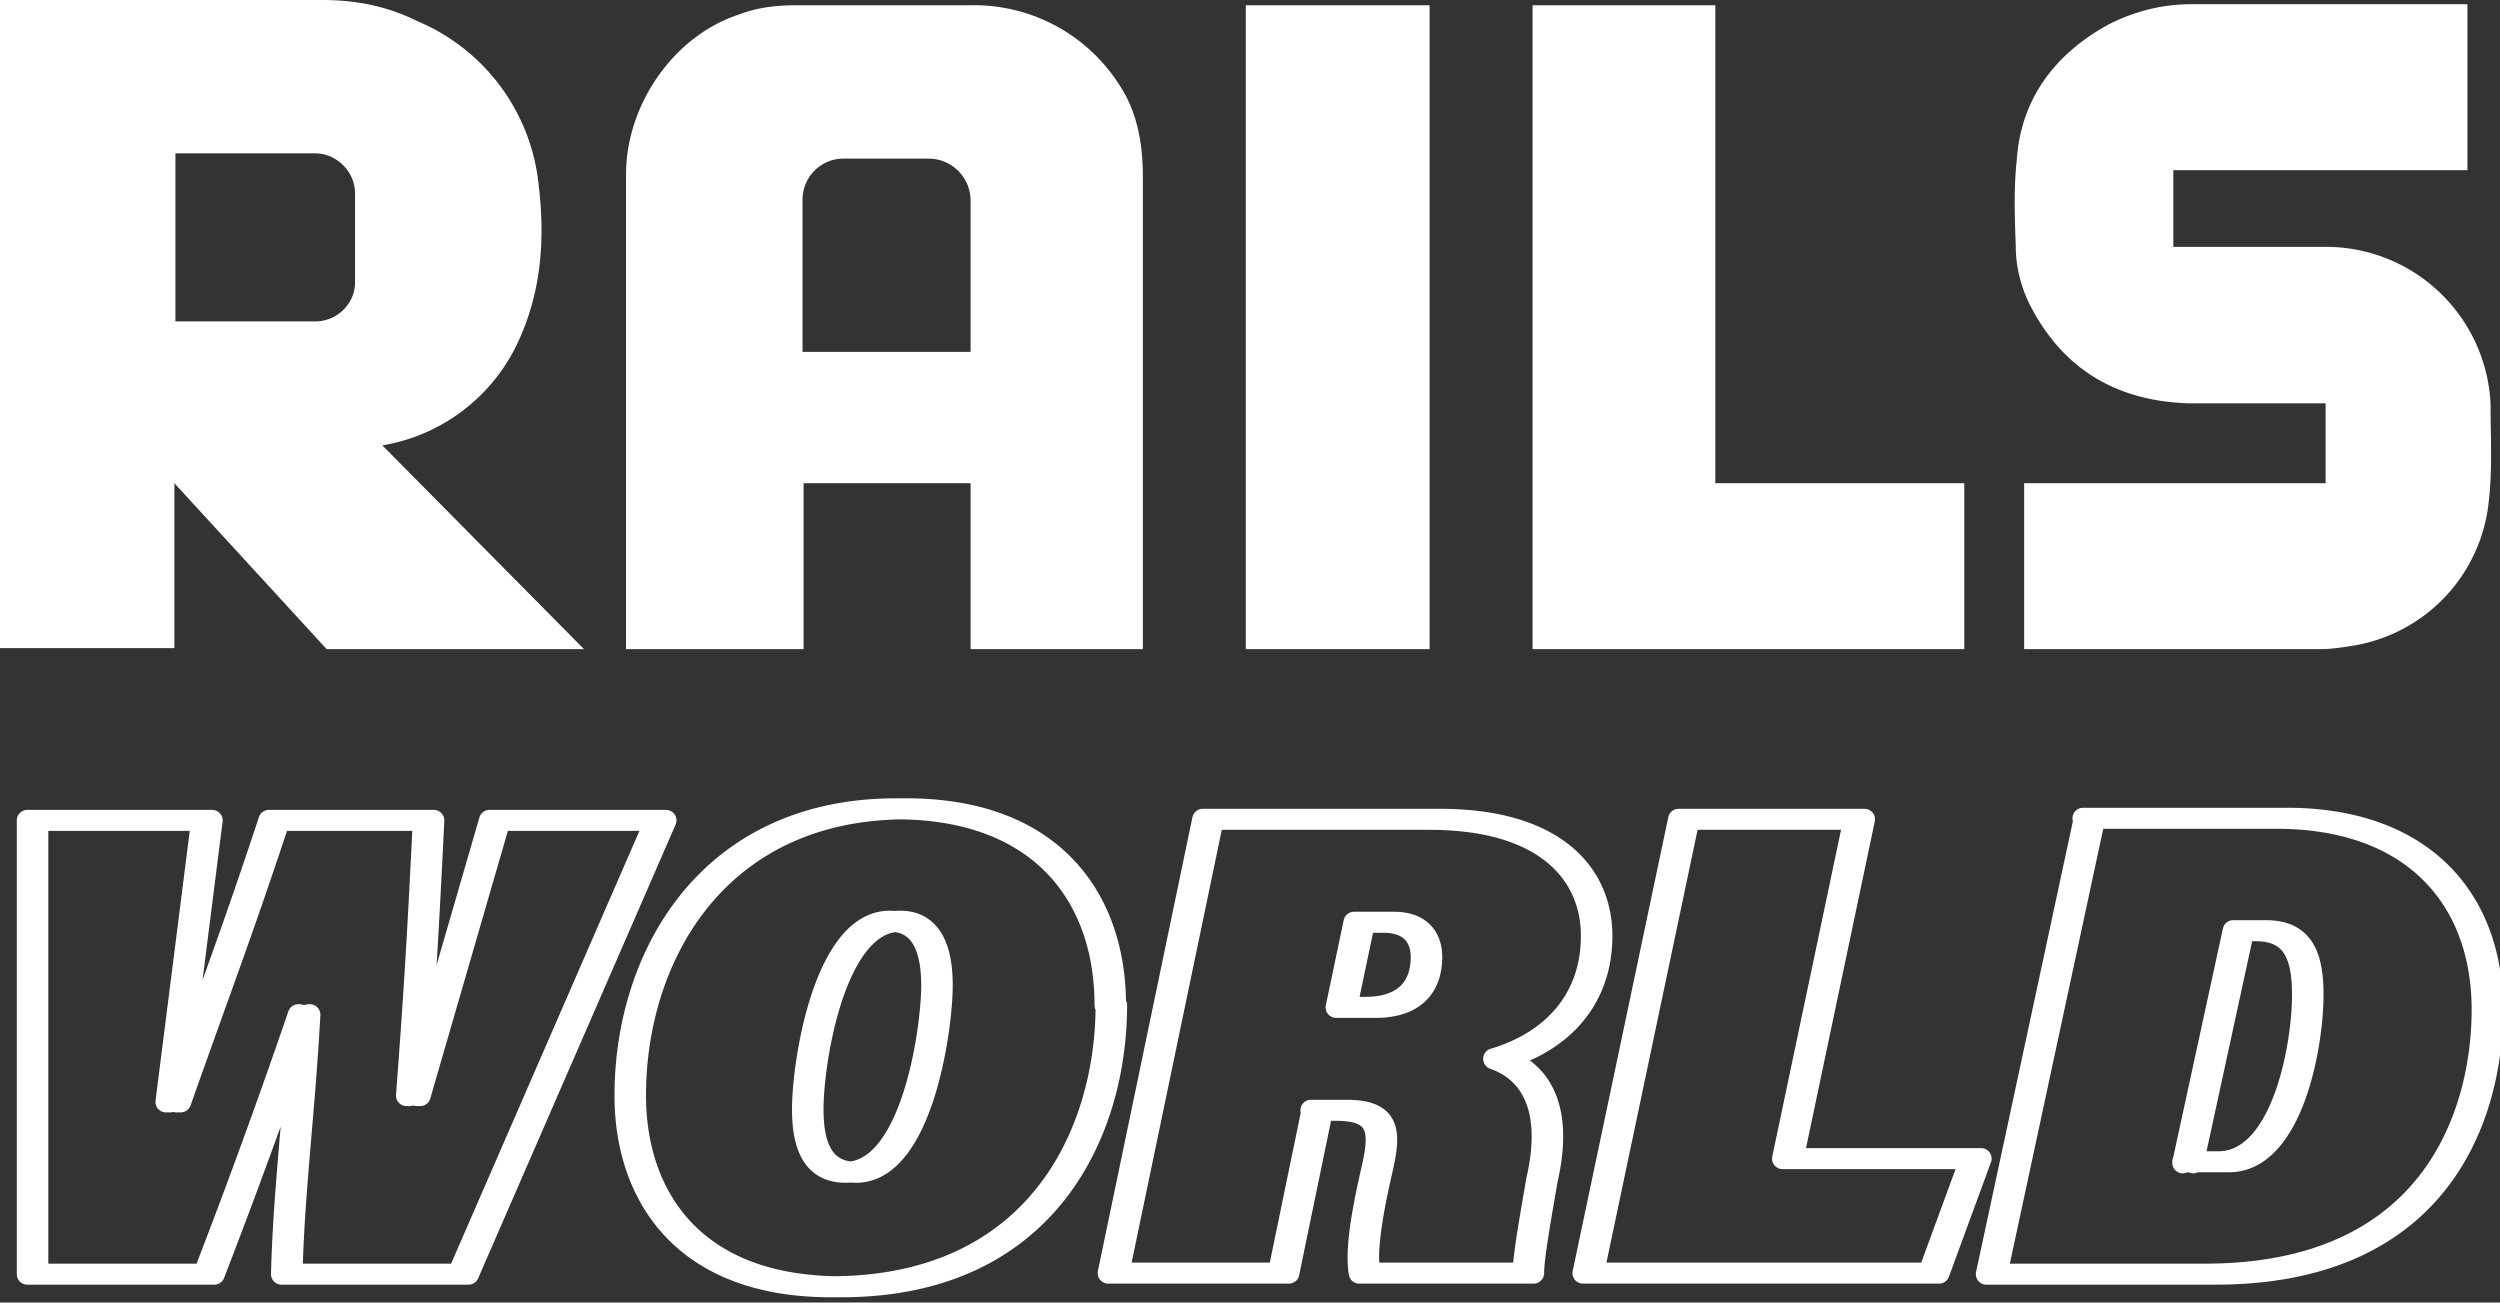
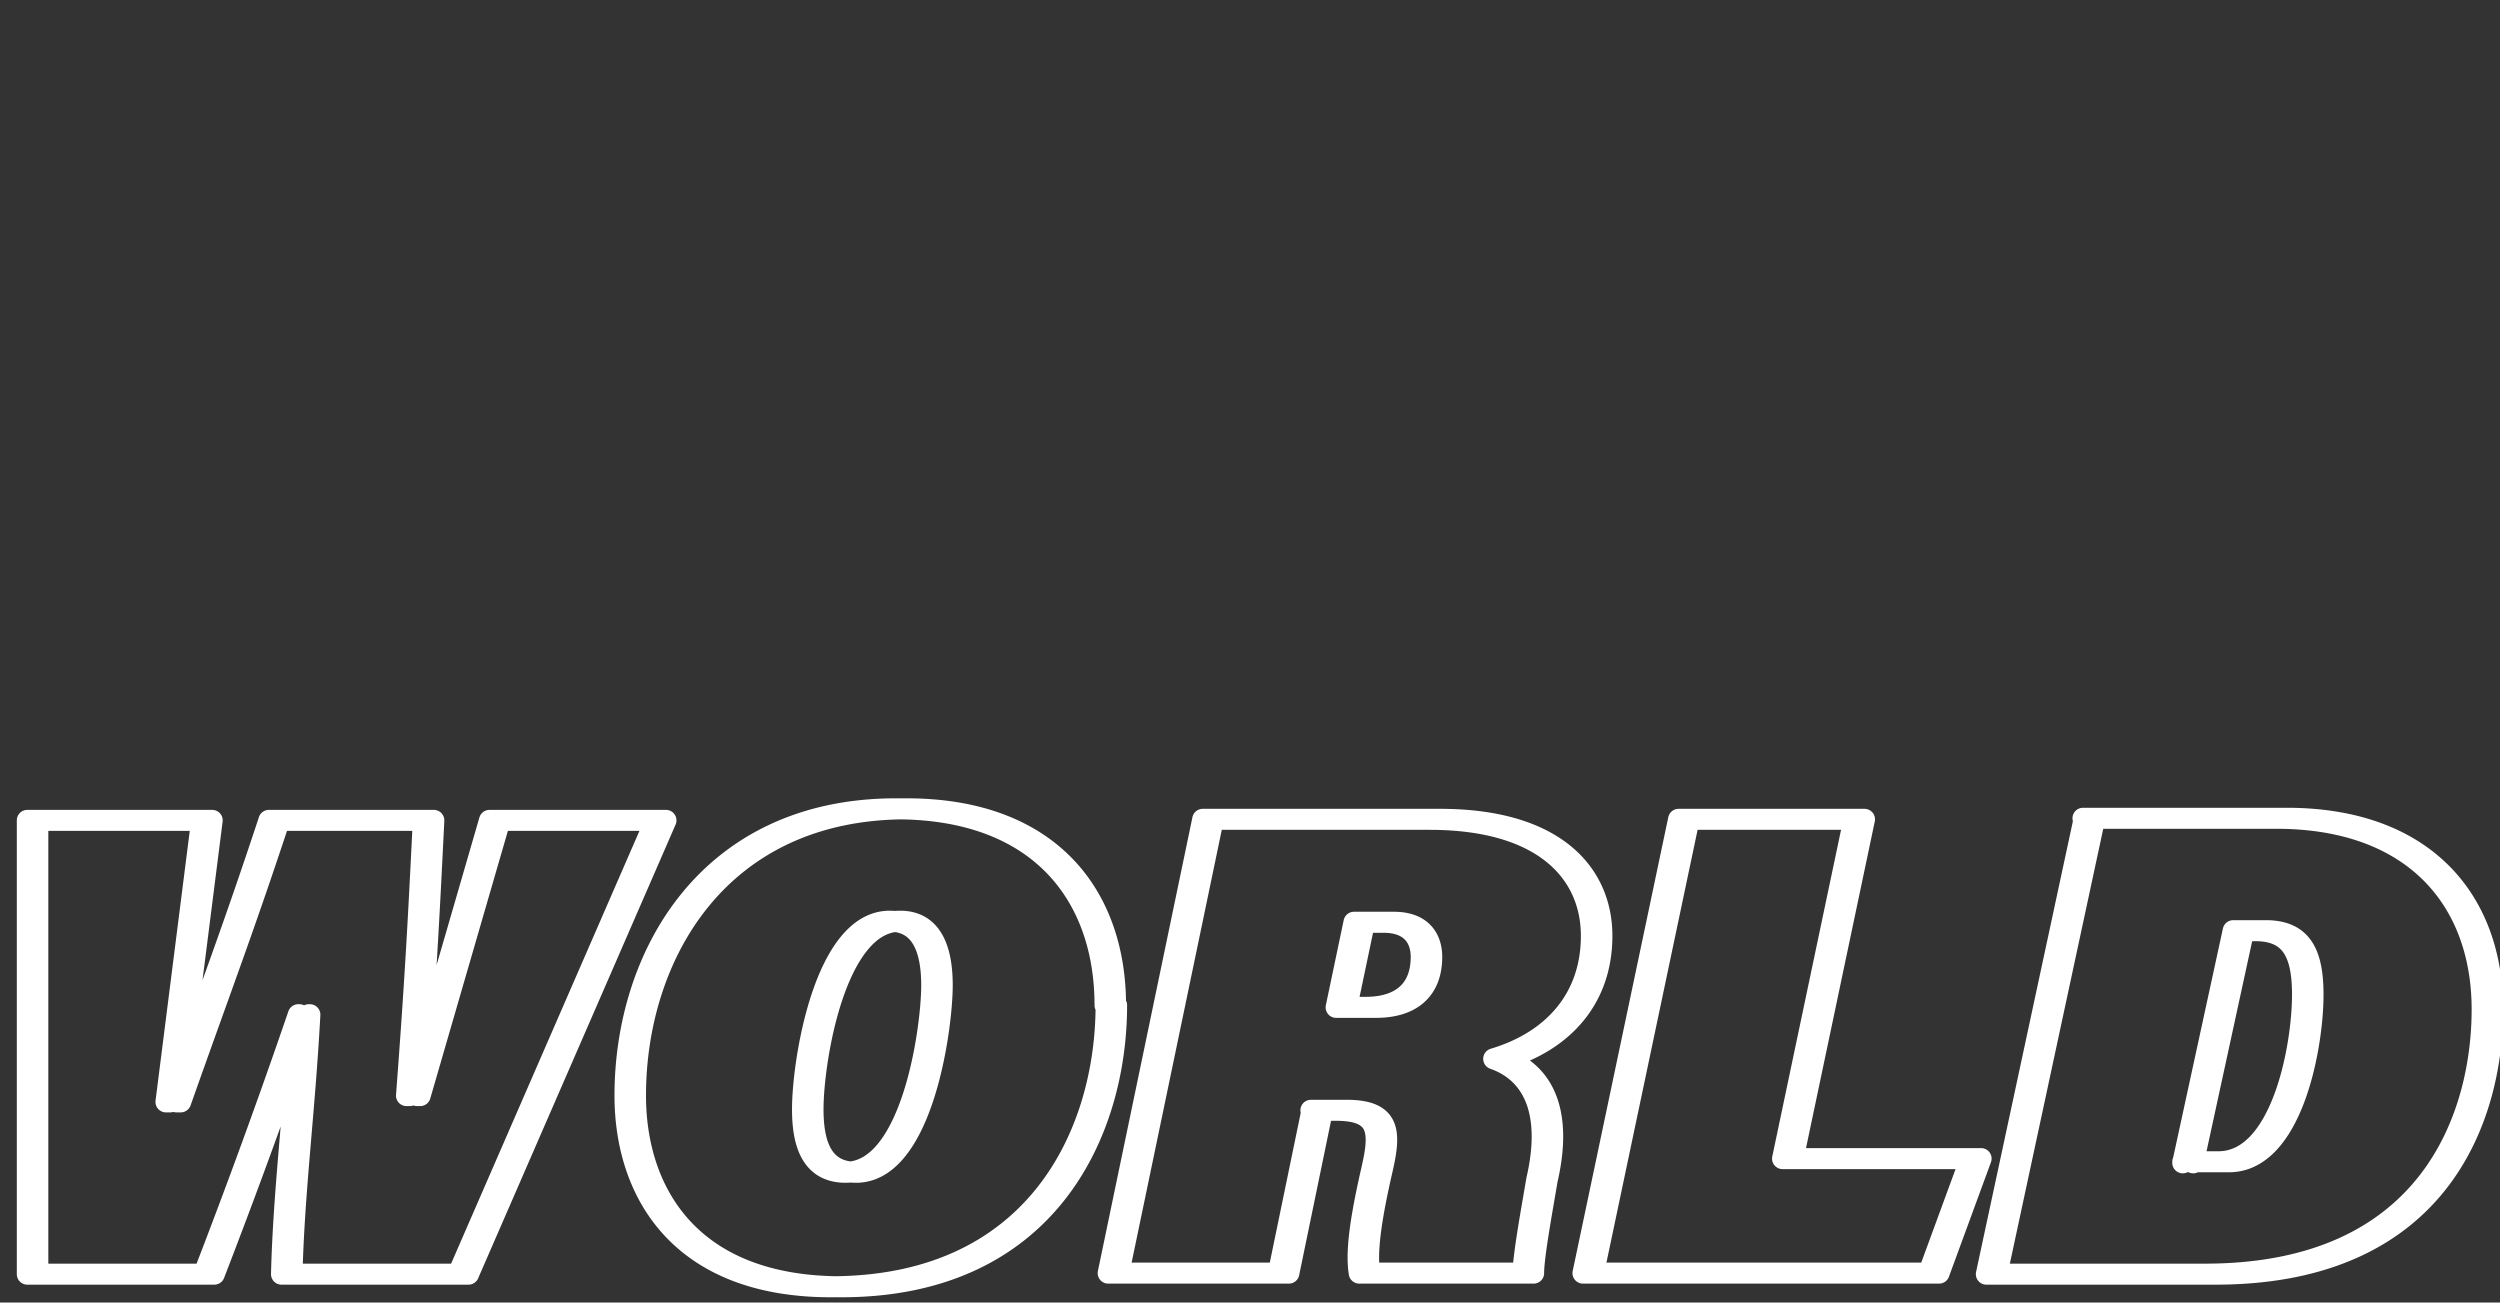
<svg xmlns="http://www.w3.org/2000/svg" viewBox="0 0 238 124">
  <rect x="0" y="0" width="238" height="124" fill="#333333" stroke="none" />
-   <path fill="white" d="M163.3.5H145.9V61.8H187V46H163.3V.5ZM118.6.5h17.5V61.8H118.6ZM237.1 38.4A15.7 15.7 0 00221.5 23.5H206.9V16.2h28V.4H208.6c-2.8 0-5.5.7-8 2-5 2.8-8.2 7-8.6 12.8-.3 2.7-.2 5.5-.1 8.2 0 2.2.6 4.3 1.6 6.1 3.2 5.9 8.3 8.7 14.9 8.9h13V46H192.7V61.8h28.2c1.1 0 2.3-.2 3.5-.4A15.5 15.5 0 00236.9 48c.4-3.2.2-6.4.2-9.5m-144.8-5H76.4V19c0-2.1 1.7-3.9 3.9-3.9h8.1a4 4 0 014 4V33.5ZM106.7 8.3A16.4 16.4 0 0092.4.5H75.9c-2 0-3.8.2-5.6.9-6.1 2-10.7 8.5-10.7 15.2V61.8H76.5V46H92.4V61.8h16.4v-45c0-3-.5-6-2.1-8.5M33.8 26.9c0 2-1.7 3.7-3.8 3.7H16.7v-16H30c2.1 0 3.8 1.8 3.8 3.8V27Zm15.5 5.7c2.2-4.7 2.6-9.7 2-14.8A19 19 0 0039.7 2c-2.8-1.4-5.8-2-9-2H0V61.7H16.6V46L31.1 61.8H55.6L36.4 42.4a17.4 17.4 0 0012.9-9.8" />
  <path stroke="white" stroke-width="2" stroke-linejoin="round" fill="none" d="M208.8 110.6h3.4c6 0 8-10.9 8-15.9 0-4-1.1-6.1-4.5-6.1h-2.1l-4.8 22.1Zm-9.5-32.7h18.4c13.2 0 19.6 7.9 19.6 18.2 0 9.8-4.7 25.2-26.4 25.2H190.1L199.4 78Zm-38.4.1h16.6l-6.8 32.3h17.9l-4 10.9H151.7L160.8 78ZM128.2 95.9H131c3.3 0 5.3-1.6 5.3-4.8 0-1.7-.9-3.3-3.6-3.3h-2.8l-1.7 8.1Zm-2.3 9.8-3.2 15.5H106.5l9-43.2h21.6c11 0 15.4 5.2 15.4 11.1s-3.6 10-9.3 11.7c3.7 1.3 5.6 5 4.1 11.5-.6 3.5-1.3 7.4-1.3 8.9H130.4c-.3-1.8 0-4.7 1.2-9.9.8-3.5.8-5.6-3.4-5.6h-2.4Zm-48.5-.1c0 3 .7 6 4.1 6 6.3 0 8.2-13.6 8.2-17.8 0-2.7-.6-6.1-4-6.1-6.2 0-8.3 13.3-8.3 17.9Zm28.9-9.9c0 12.1-6.6 26.8-26.2 26.8-14.3 0-19.6-8.9-19.6-18.2C60.5 91 68.4 77 86.3 77c13.8 0 19.9 8.4 19.9 18.7ZM3.6 121.3V78.1H20.2l-3.4 26.8h.4c4-11.3 6-16.5 9.4-26.8H41.3c-.5 10.2-.8 15.6-1.6 26.2H40l7.6-26.2H63.4L44.6 121.3H27.8c.2-8 1.2-15.4 1.7-24.7h-.1a674.6 674.6 90 01-9 24.7H3.6ZM207.8 110.6h3.4c6 0 8-10.9 8-15.9 0-4-1.1-6.1-4.5-6.1h-2.1l-4.8 22.1Zm-9.5-32.7h18.4c13.2 0 19.6 7.9 19.6 18.2 0 9.8-4.7 25.2-26.4 25.2H189.1L198.4 78Zm-38.4.1h16.6l-6.8 32.3h17.9l-4 10.9H150.7L159.8 78ZM127.2 95.9H130c3.3 0 5.3-1.6 5.3-4.8 0-1.7-.9-3.3-3.6-3.3h-2.8l-1.7 8.1Zm-2.3 9.8-3.2 15.5H105.5l9-43.2h21.6c11 0 15.4 5.2 15.4 11.1s-3.6 10-9.3 11.7c3.7 1.3 5.6 5 4.1 11.5-.6 3.5-1.3 7.4-1.3 8.9H129.4c-.3-1.8 0-4.7 1.2-9.9.8-3.5.8-5.6-3.4-5.6h-2.4Zm-48.5-.1c0 3 .7 6 4.1 6 6.3 0 8.2-13.6 8.2-17.8 0-2.7-.6-6.1-4-6.1-6.2 0-8.3 13.3-8.3 17.9Zm28.9-9.9c0 12.1-6.6 26.8-26.2 26.8-14.3 0-19.6-8.9-19.6-18.2C59.5 91 67.4 77 85.3 77c13.8 0 19.9 8.4 19.9 18.7ZM2.6 121.3V78.1H19.2l-3.4 26.8h.4c4-11.3 6-16.5 9.4-26.8H40.3c-.5 10.2-.8 15.6-1.6 26.2H39l7.6-26.2H62.4L43.6 121.3H26.8c.2-8 1.2-15.4 1.7-24.7h-.1a674.6 674.6 90 01-9 24.7H2.6Z" />
</svg>